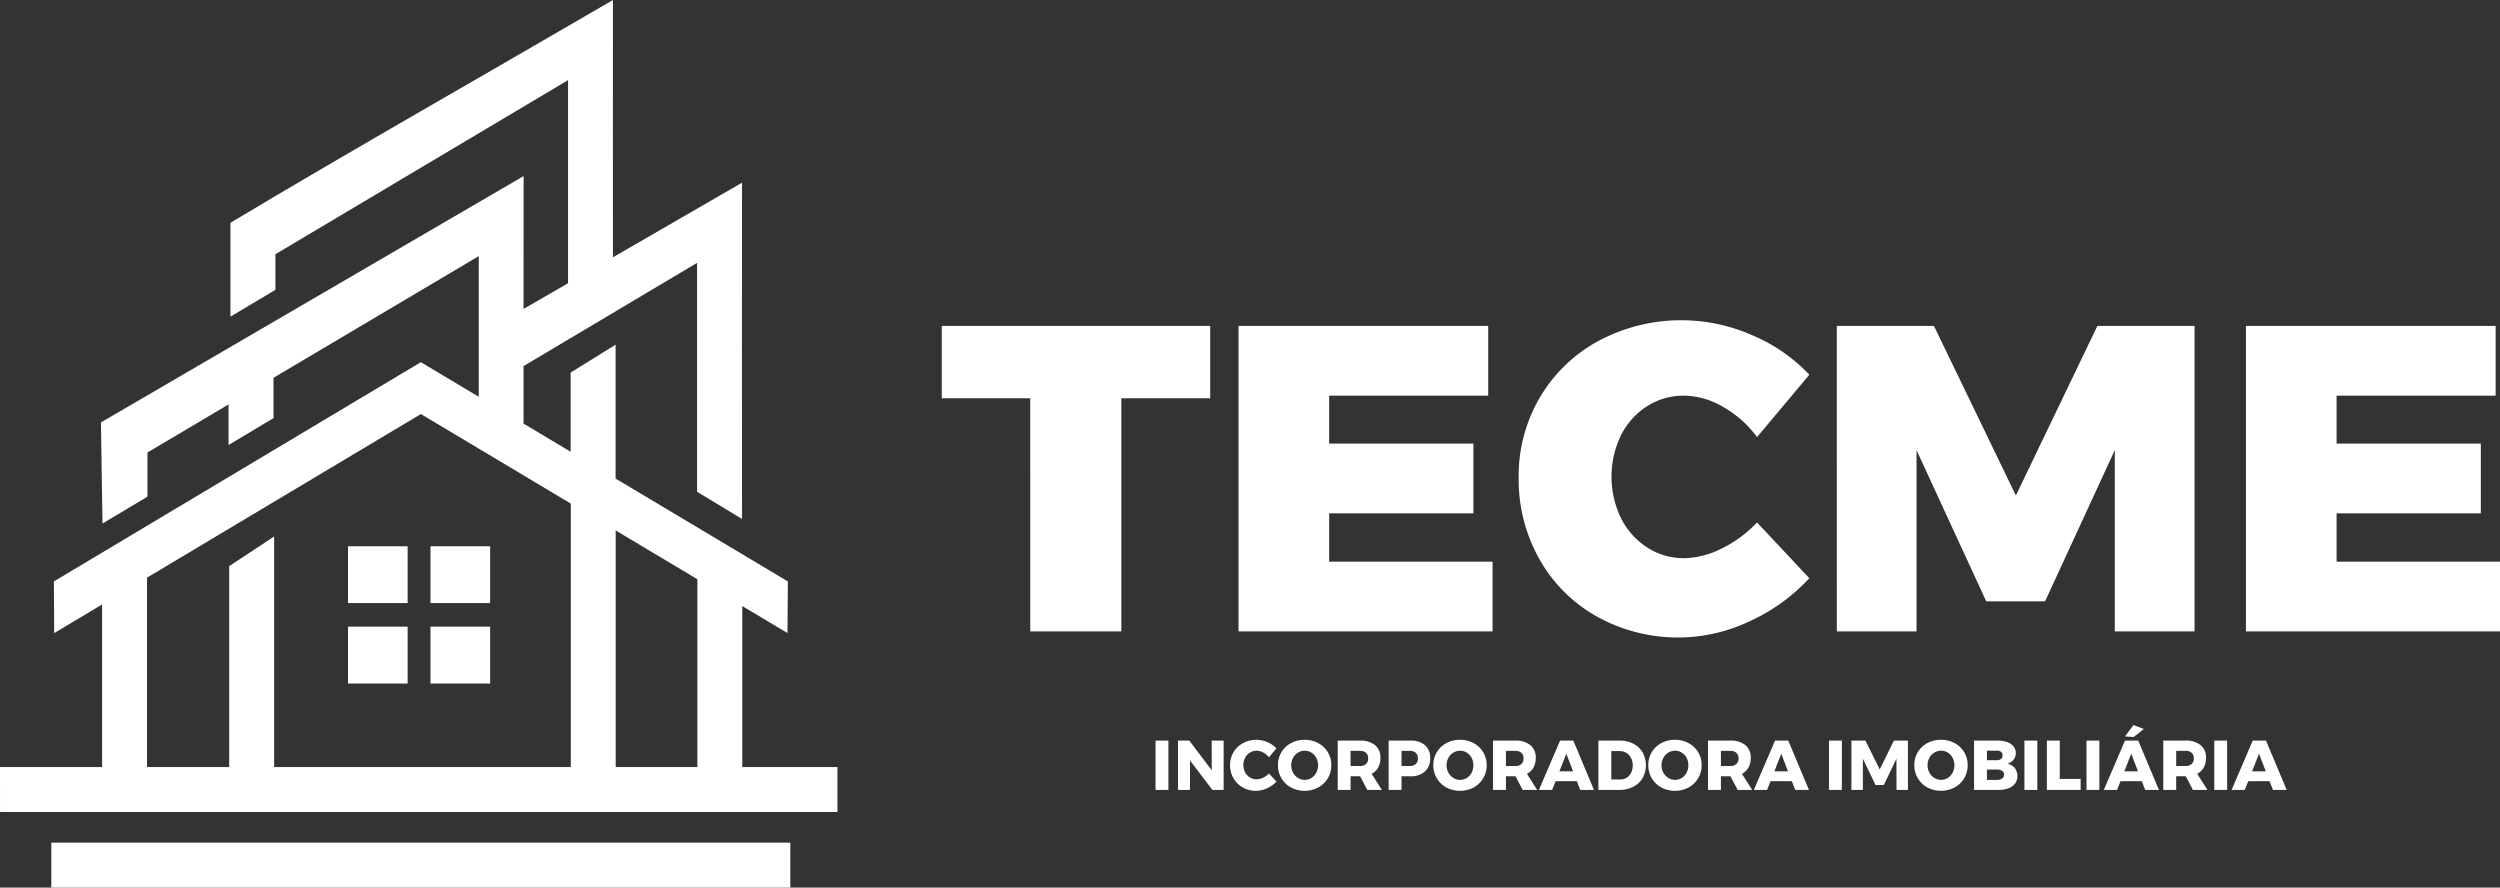
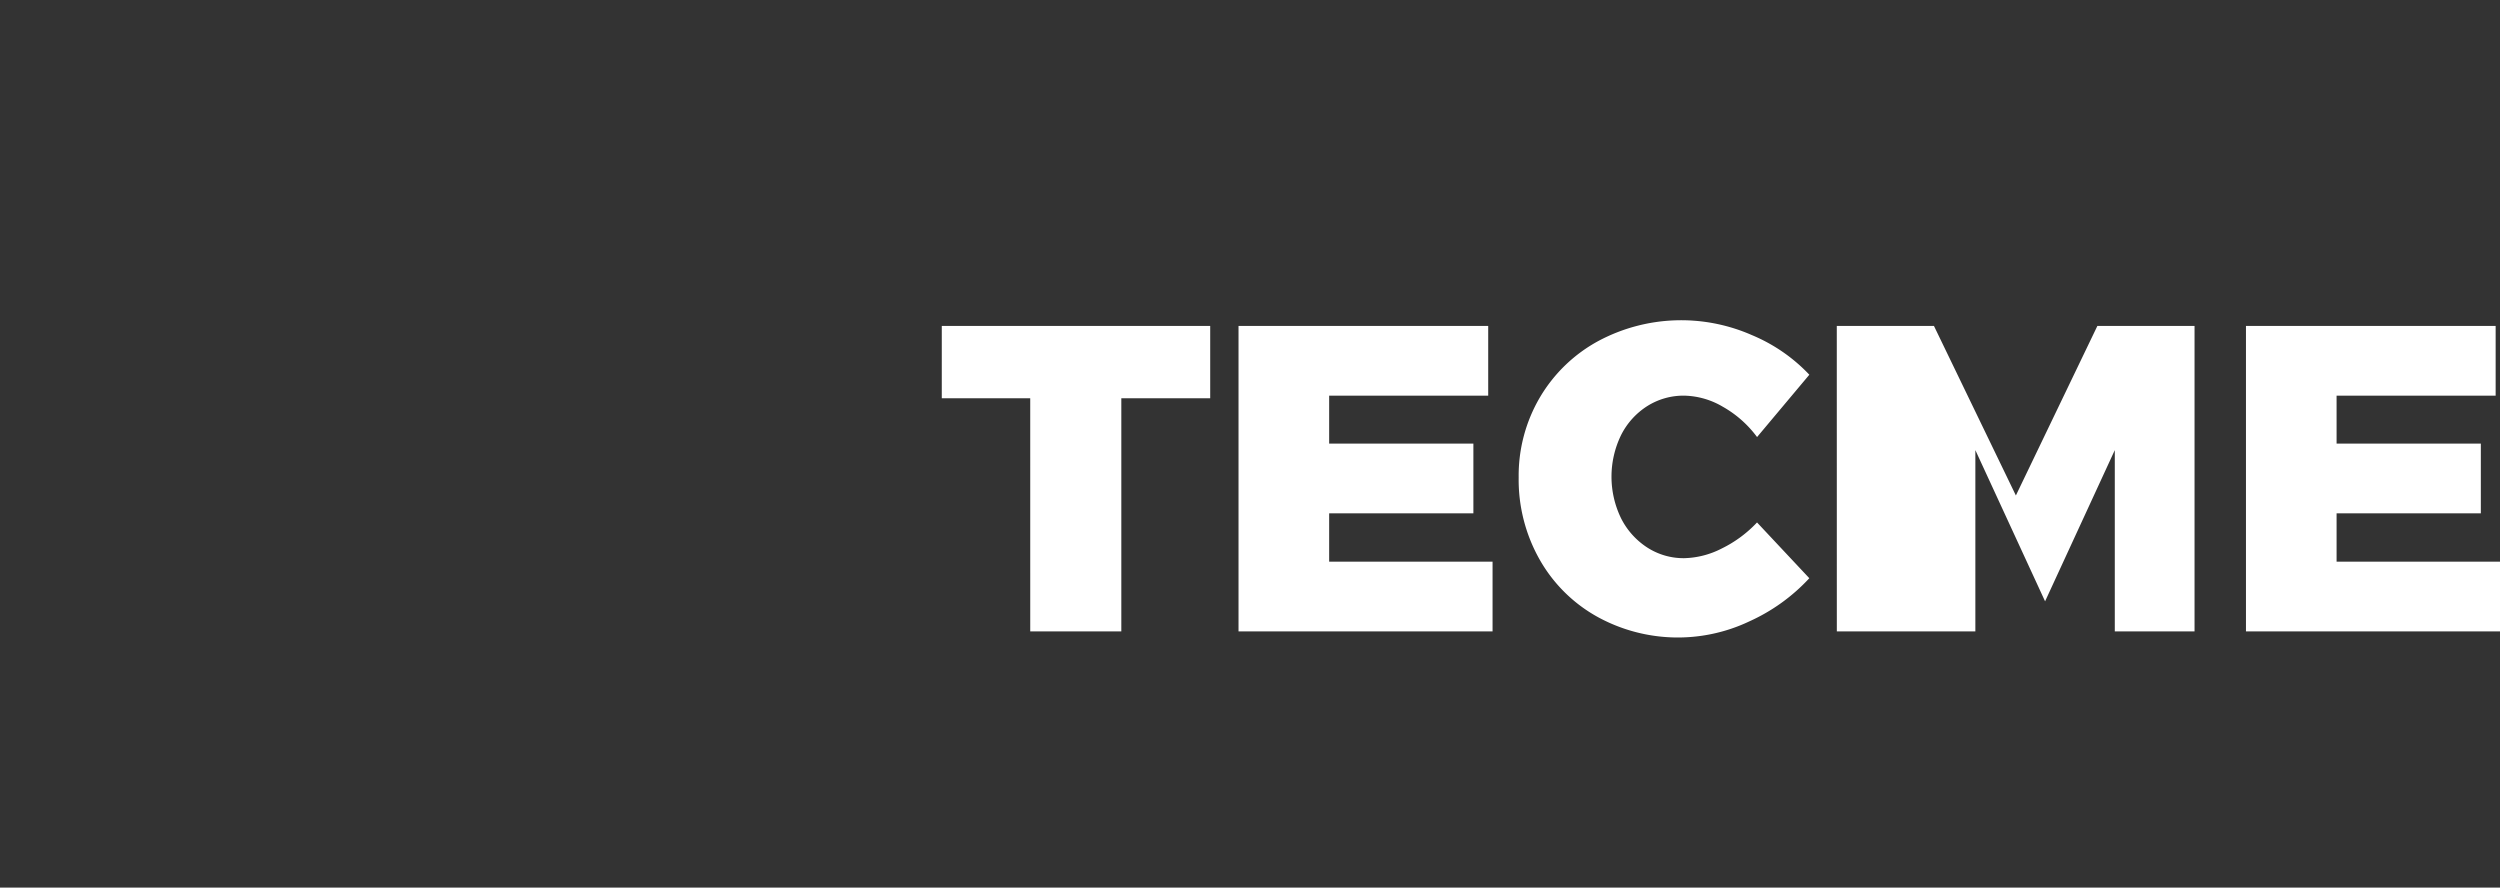
<svg xmlns="http://www.w3.org/2000/svg" width="317.045" height="112.563" viewBox="0 0 317.045 112.563">
  <rect x="0" y="0" width="317.045" height="112.563" fill="#333333" stroke="none" />
  <g id="Group_814" data-name="Group 814" transform="translate(-11144.657 -24.665)">
    <g id="Group_812" data-name="Group 812">
-       <path id="Path_1589" data-name="Path 1589" d="M11151.163,131.532h93.72v5.7h-93.72Zm37.629-37.594h7.56v7.209h-7.56Zm10.462,0h7.562v7.209h-7.562Zm-10.462,10.2h7.56v7.209h-7.56Zm10.462,0h7.562v7.209h-7.562Zm23.485-12.2v30.005h10.356V98.122ZM11163.3,97.92v24.019h10.423V96.461l5.7-3.76v29.238h37.624V88.531l-19.013-11.359Zm-18.643,24.019h12.946V101.323l-6.07,3.627-.043-6.551,46.533-27.8V70.59l.006,0,.006,0V70.6l7.336,4.383V57.147l-26.028,15.428v5.113l-5.7,3.409V75.951l-10.288,6.1v5.6l-5.7,3.408-.194-12.826,53.6-31.239q-.019,8.423-.01,16.85l5.646-3.262V34.829l-37.115,22.078v4.511l-5.7,3.408V52.915c15.876-9.5,32.316-18.8,48.508-28.25-.023,10.869,0,21.748,0,32.628l16.371-9.458c-.031,14.206,0,28.429,0,42.648l-5.7-3.453V58l-22.011,13.093q0,3.645,0,7.291l5.975,3.57V71.912l5.7-3.535V85.356L11244.57,98.4l-.043,6.551-5.734-3.425v20.414h12.068v5.7h-106.2Z" fill="#fff" fill-rule="evenodd" />
-     </g>
+       </g>
    <g id="Group_813" data-name="Group 813">
-       <path id="Path_1590" data-name="Path 1590" d="M11429.486,66h31.664v8.841h-20.172V80.92h18.293v8.842h-18.293v6.133h20.724v8.842h-32.216Zm-51.891,0h12.323l10.389,21.5,10.334-21.5h12.323v38.737h-10.113V81.749l-8.841,19.175h-7.461l-8.841-19.175v22.988H11377.6Zm-10.111,14.091a13.9,13.9,0,0,0-4.338-3.841,10,10,0,0,0-4.892-1.409,8.609,8.609,0,0,0-4.7,1.327,9.3,9.3,0,0,0-3.315,3.674,12.062,12.062,0,0,0,0,10.555,9.5,9.5,0,0,0,3.315,3.7,8.482,8.482,0,0,0,4.7,1.354,10.911,10.911,0,0,0,4.726-1.215,15.437,15.437,0,0,0,4.5-3.316l6.631,7.073a23.548,23.548,0,0,1-7.6,5.471,21.149,21.149,0,0,1-19.284-.58,19,19,0,0,1-7.322-7.267,20.552,20.552,0,0,1-2.653-10.389,19.587,19.587,0,0,1,2.708-10.195,19.233,19.233,0,0,1,7.46-7.157,22.276,22.276,0,0,1,19.4-.718,21.309,21.309,0,0,1,7.294,5.029ZM11301.724,66h31.664v8.841h-20.17V80.92h18.291v8.842h-18.291v6.133h20.723v8.842h-32.217Zm-37.632,0h34.04v9.173h-11.272v29.564h-11.551V75.173h-11.217Z" fill="#fff" />
-       <path id="Path_1591" data-name="Path 1591" d="M11430.264,122.484H11432l-.856-2.231Zm2.643,2.356-.43-1.106h-2.7l-.437,1.106h-1.678l2.686-6.255h1.678l2.624,6.255Zm-7.442-6.255h1.633v6.255h-1.633Zm-4.827,3.221h1.187a1.1,1.1,0,0,0,.771-.25.927.927,0,0,0,.272-.723.891.891,0,0,0-.272-.7,1.107,1.107,0,0,0-.771-.245h-1.187Zm2.124,3.034-.911-1.731h-1.213v1.731H11419v-6.255h2.812a2.9,2.9,0,0,1,1.922.575,2,2,0,0,1,.683,1.62,2.465,2.465,0,0,1-.285,1.218,1.975,1.975,0,0,1-.83.8l1.3,2.044Zm-7.54-8.227,1.312.5-1.293,1.026-1.089-.089Zm-1.16,5.871h1.731l-.857-2.231Zm2.642,2.356-.429-1.106h-2.7l-.437,1.106h-1.678l2.686-6.255h1.678l2.624,6.255Zm-7.442-6.255h1.633v6.255h-1.633Zm-5.023,0h1.633v4.863h2.649v1.392h-4.282Zm-2.847,0h1.634v6.255h-1.634Zm-3.507,4.988a1.148,1.148,0,0,0,.679-.179.579.579,0,0,0,.249-.5.544.544,0,0,0-.249-.469,1.127,1.127,0,0,0-.679-.165h-1.249v1.312Zm0-2.5a.807.807,0,0,0,.536-.165.567.567,0,0,0,.2-.459.533.533,0,0,0-.2-.442.8.8,0,0,0-.536-.147h-1.249v1.213Zm.09-2.489a3.563,3.563,0,0,1,1.228.192,1.8,1.8,0,0,1,.807.548,1.3,1.3,0,0,1,.286.839,1.333,1.333,0,0,1-.291.857,1.45,1.45,0,0,1-.789.5,1.539,1.539,0,0,1,.941.545,1.6,1.6,0,0,1,.344,1.035,1.506,1.506,0,0,1-.295.923,1.833,1.833,0,0,1-.839.607,3.538,3.538,0,0,1-1.276.21H11395v-6.255Zm-7.147,1.285a1.627,1.627,0,0,0-.861.241,1.726,1.726,0,0,0-.629.665,1.988,1.988,0,0,0,0,1.873,1.831,1.831,0,0,0,.629.67,1.6,1.6,0,0,0,.857.245,1.563,1.563,0,0,0,.852-.245,1.735,1.735,0,0,0,.612-.67,2.081,2.081,0,0,0,0-1.873,1.694,1.694,0,0,0-.612-.665A1.576,1.576,0,0,0,11390.825,119.87Zm-.019-1.383a3.556,3.556,0,0,1,1.728.419,3.114,3.114,0,0,1,1.655,2.793,3.17,3.17,0,0,1-1.655,2.829,3.712,3.712,0,0,1-3.453,0,3.132,3.132,0,0,1-1.214-1.169,3.206,3.206,0,0,1-.442-1.664,3.112,3.112,0,0,1,1.656-2.793A3.548,3.548,0,0,1,11390.807,118.487Zm-11.358.1h1.775l1.813,3.658,1.8-3.658h1.776v6.255h-1.446l-.009-3.962-1.6,3.337h-1.053l-1.605-3.337v3.962h-1.455Zm-2.847,0h1.634v6.255h-1.634Zm-6.924,3.9h1.731l-.857-2.231Zm2.642,2.356-.429-1.106h-2.7l-.437,1.106h-1.677l2.685-6.255h1.678l2.623,6.255Zm-9.422-3.034h1.186a1.1,1.1,0,0,0,.772-.25.93.93,0,0,0,.271-.723.894.894,0,0,0-.271-.7,1.113,1.113,0,0,0-.772-.245h-1.186Zm2.122,3.034-.909-1.731h-1.213v1.731h-1.634v-6.255h2.811a2.9,2.9,0,0,1,1.923.575,2,2,0,0,1,.683,1.62,2.455,2.455,0,0,1-.286,1.218,1.97,1.97,0,0,1-.828.8l1.3,2.044Zm-7.932-4.97a1.627,1.627,0,0,0-.861.241,1.726,1.726,0,0,0-.629.665,2,2,0,0,0,0,1.873,1.817,1.817,0,0,0,.63.67,1.589,1.589,0,0,0,.856.245,1.571,1.571,0,0,0,.853-.245,1.731,1.731,0,0,0,.61-.67,2.073,2.073,0,0,0,0-1.873,1.689,1.689,0,0,0-.61-.665A1.584,1.584,0,0,0,11357.088,119.87Zm-.018-1.383a3.548,3.548,0,0,1,1.726.419,3.112,3.112,0,0,1,1.656,2.793,3.168,3.168,0,0,1-1.656,2.829,3.712,3.712,0,0,1-3.453,0,3.136,3.136,0,0,1-1.213-1.169,3.2,3.2,0,0,1-.441-1.664,3.111,3.111,0,0,1,1.654-2.793A3.556,3.556,0,0,1,11357.07,118.487Zm-6.97,5.032a1.58,1.58,0,0,0,.84-.223,1.517,1.517,0,0,0,.57-.633,2.057,2.057,0,0,0,.205-.937,1.986,1.986,0,0,0-.219-.946,1.589,1.589,0,0,0-.6-.638,1.678,1.678,0,0,0-.875-.227h-1.025v3.6Zm-.045-4.934a3.714,3.714,0,0,1,1.736.392,2.878,2.878,0,0,1,1.173,1.1,3.369,3.369,0,0,1,0,3.261,2.868,2.868,0,0,1-1.2,1.106,3.848,3.848,0,0,1-1.771.393h-2.633v-6.255Zm-7.638,3.9h1.731l-.856-2.231Zm2.641,2.356-.428-1.106h-2.7l-.437,1.106h-1.677l2.685-6.255h1.678l2.624,6.255Zm-9.422-3.034h1.188a1.1,1.1,0,0,0,.771-.25.93.93,0,0,0,.272-.723.894.894,0,0,0-.272-.7,1.111,1.111,0,0,0-.771-.245h-1.187Zm2.124,3.034-.911-1.731h-1.213v1.731H11334v-6.255h2.812a2.905,2.905,0,0,1,1.923.575,2,2,0,0,1,.682,1.62,2.465,2.465,0,0,1-.285,1.218,1.969,1.969,0,0,1-.83.8l1.3,2.044Zm-7.933-4.97a1.627,1.627,0,0,0-.861.241,1.726,1.726,0,0,0-.629.665,2,2,0,0,0,0,1.873,1.831,1.831,0,0,0,.629.67,1.6,1.6,0,0,0,.857.245,1.568,1.568,0,0,0,.852-.245,1.718,1.718,0,0,0,.611-.67,2.081,2.081,0,0,0,0-1.873,1.677,1.677,0,0,0-.611-.665A1.581,1.581,0,0,0,11329.828,119.87Zm-.019-1.383a3.553,3.553,0,0,1,1.728.419,3.114,3.114,0,0,1,1.655,2.793,3.17,3.17,0,0,1-1.655,2.829,3.712,3.712,0,0,1-3.453,0,3.132,3.132,0,0,1-1.214-1.169,3.206,3.206,0,0,1-.442-1.664,3.112,3.112,0,0,1,1.656-2.793A3.545,3.545,0,0,1,11329.81,118.487Zm-6.38,3.319a1.1,1.1,0,0,0,.772-.25.933.933,0,0,0,.271-.723.9.9,0,0,0-.271-.7,1.115,1.115,0,0,0-.772-.245h-1.035v1.918Zm.08-3.221a2.74,2.74,0,0,1,1.856.575,2.038,2.038,0,0,1,.661,1.62,2.228,2.228,0,0,1-.661,1.718,2.634,2.634,0,0,1-1.856.611h-1.115v1.731h-1.633v-6.255Zm-7.575,3.221h1.187a1.1,1.1,0,0,0,.771-.25.927.927,0,0,0,.272-.723.891.891,0,0,0-.272-.7,1.109,1.109,0,0,0-.771-.245h-1.187Zm2.124,3.034-.91-1.731h-1.214v1.731h-1.633v-6.255h2.812a2.9,2.9,0,0,1,1.922.575,2,2,0,0,1,.683,1.62,2.465,2.465,0,0,1-.285,1.218,1.969,1.969,0,0,1-.83.8l1.3,2.044Zm-7.933-4.97a1.627,1.627,0,0,0-.861.241,1.726,1.726,0,0,0-.629.665,2,2,0,0,0,0,1.873,1.823,1.823,0,0,0,.629.67,1.6,1.6,0,0,0,.857.245,1.568,1.568,0,0,0,.852-.245,1.718,1.718,0,0,0,.611-.67,2.081,2.081,0,0,0,0-1.873,1.677,1.677,0,0,0-.611-.665A1.581,1.581,0,0,0,11310.126,119.87Zm-.018-1.383a3.552,3.552,0,0,1,1.727.419,3.114,3.114,0,0,1,1.655,2.793,3.17,3.17,0,0,1-1.655,2.829,3.714,3.714,0,0,1-3.454,0,3.136,3.136,0,0,1-1.213-1.169,3.2,3.2,0,0,1-.442-1.664,3.114,3.114,0,0,1,1.655-2.793A3.556,3.556,0,0,1,11310.108,118.487Zm-4.524,2.222a2.337,2.337,0,0,0-.723-.612,1.737,1.737,0,0,0-.83-.227,1.629,1.629,0,0,0-.861.236,1.682,1.682,0,0,0-.611.652,2.027,2.027,0,0,0,0,1.847,1.686,1.686,0,0,0,.611.651,1.621,1.621,0,0,0,.861.237,1.891,1.891,0,0,0,.8-.2,2.536,2.536,0,0,0,.75-.535l.955,1.026a3.813,3.813,0,0,1-1.209.852,3.358,3.358,0,0,1-3.065-.111,3.133,3.133,0,0,1-1.178-1.169,3.25,3.25,0,0,1-.429-1.66,3.118,3.118,0,0,1,1.638-2.793,3.559,3.559,0,0,1,3.083-.129,3.413,3.413,0,0,1,1.151.789Zm-7.263-2.124h1.516v6.255h-1.427l-2.838-3.739v3.739h-1.526v-6.255h1.438l2.846,3.765Zm-7.121,0h1.633v6.255h-1.633Z" fill="#fff" />
+       <path id="Path_1590" data-name="Path 1590" d="M11429.486,66h31.664v8.841h-20.172V80.92h18.293v8.842h-18.293v6.133h20.724v8.842h-32.216Zm-51.891,0h12.323l10.389,21.5,10.334-21.5h12.323v38.737h-10.113V81.749l-8.841,19.175l-8.841-19.175v22.988H11377.6Zm-10.111,14.091a13.9,13.9,0,0,0-4.338-3.841,10,10,0,0,0-4.892-1.409,8.609,8.609,0,0,0-4.7,1.327,9.3,9.3,0,0,0-3.315,3.674,12.062,12.062,0,0,0,0,10.555,9.5,9.5,0,0,0,3.315,3.7,8.482,8.482,0,0,0,4.7,1.354,10.911,10.911,0,0,0,4.726-1.215,15.437,15.437,0,0,0,4.5-3.316l6.631,7.073a23.548,23.548,0,0,1-7.6,5.471,21.149,21.149,0,0,1-19.284-.58,19,19,0,0,1-7.322-7.267,20.552,20.552,0,0,1-2.653-10.389,19.587,19.587,0,0,1,2.708-10.195,19.233,19.233,0,0,1,7.46-7.157,22.276,22.276,0,0,1,19.4-.718,21.309,21.309,0,0,1,7.294,5.029ZM11301.724,66h31.664v8.841h-20.17V80.92h18.291v8.842h-18.291v6.133h20.723v8.842h-32.217Zm-37.632,0h34.04v9.173h-11.272v29.564h-11.551V75.173h-11.217Z" fill="#fff" />
    </g>
  </g>
</svg>